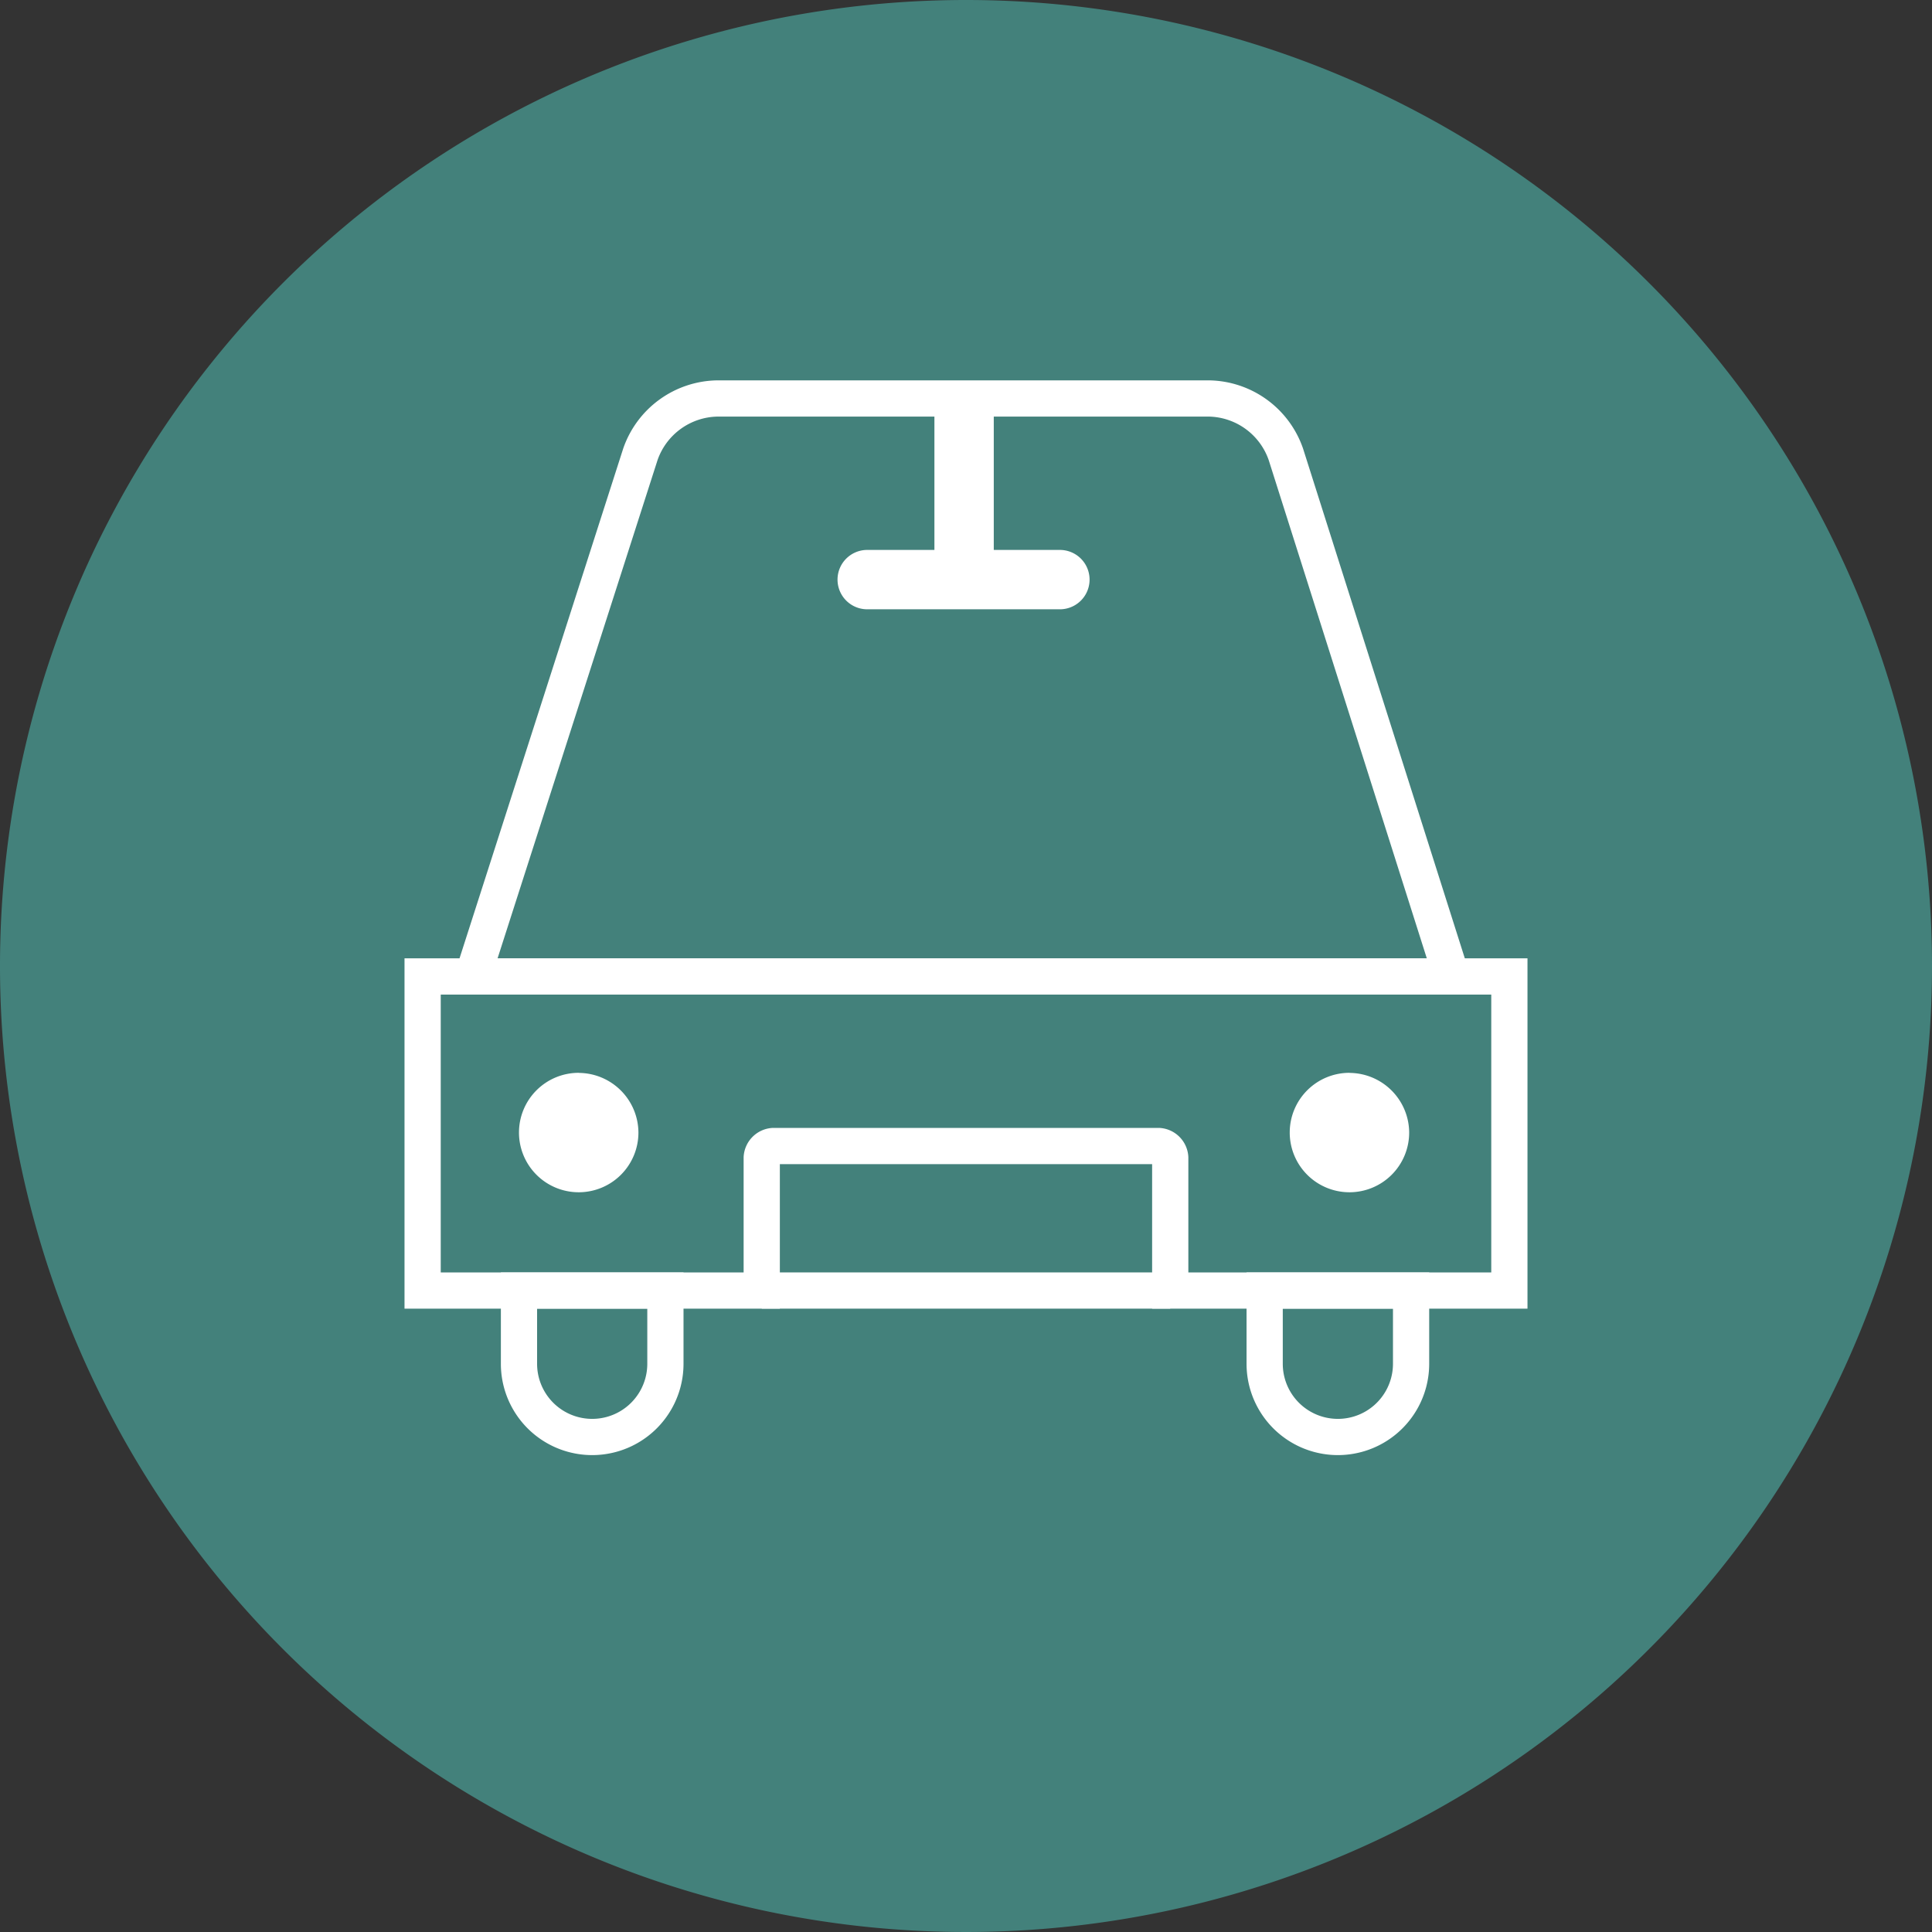
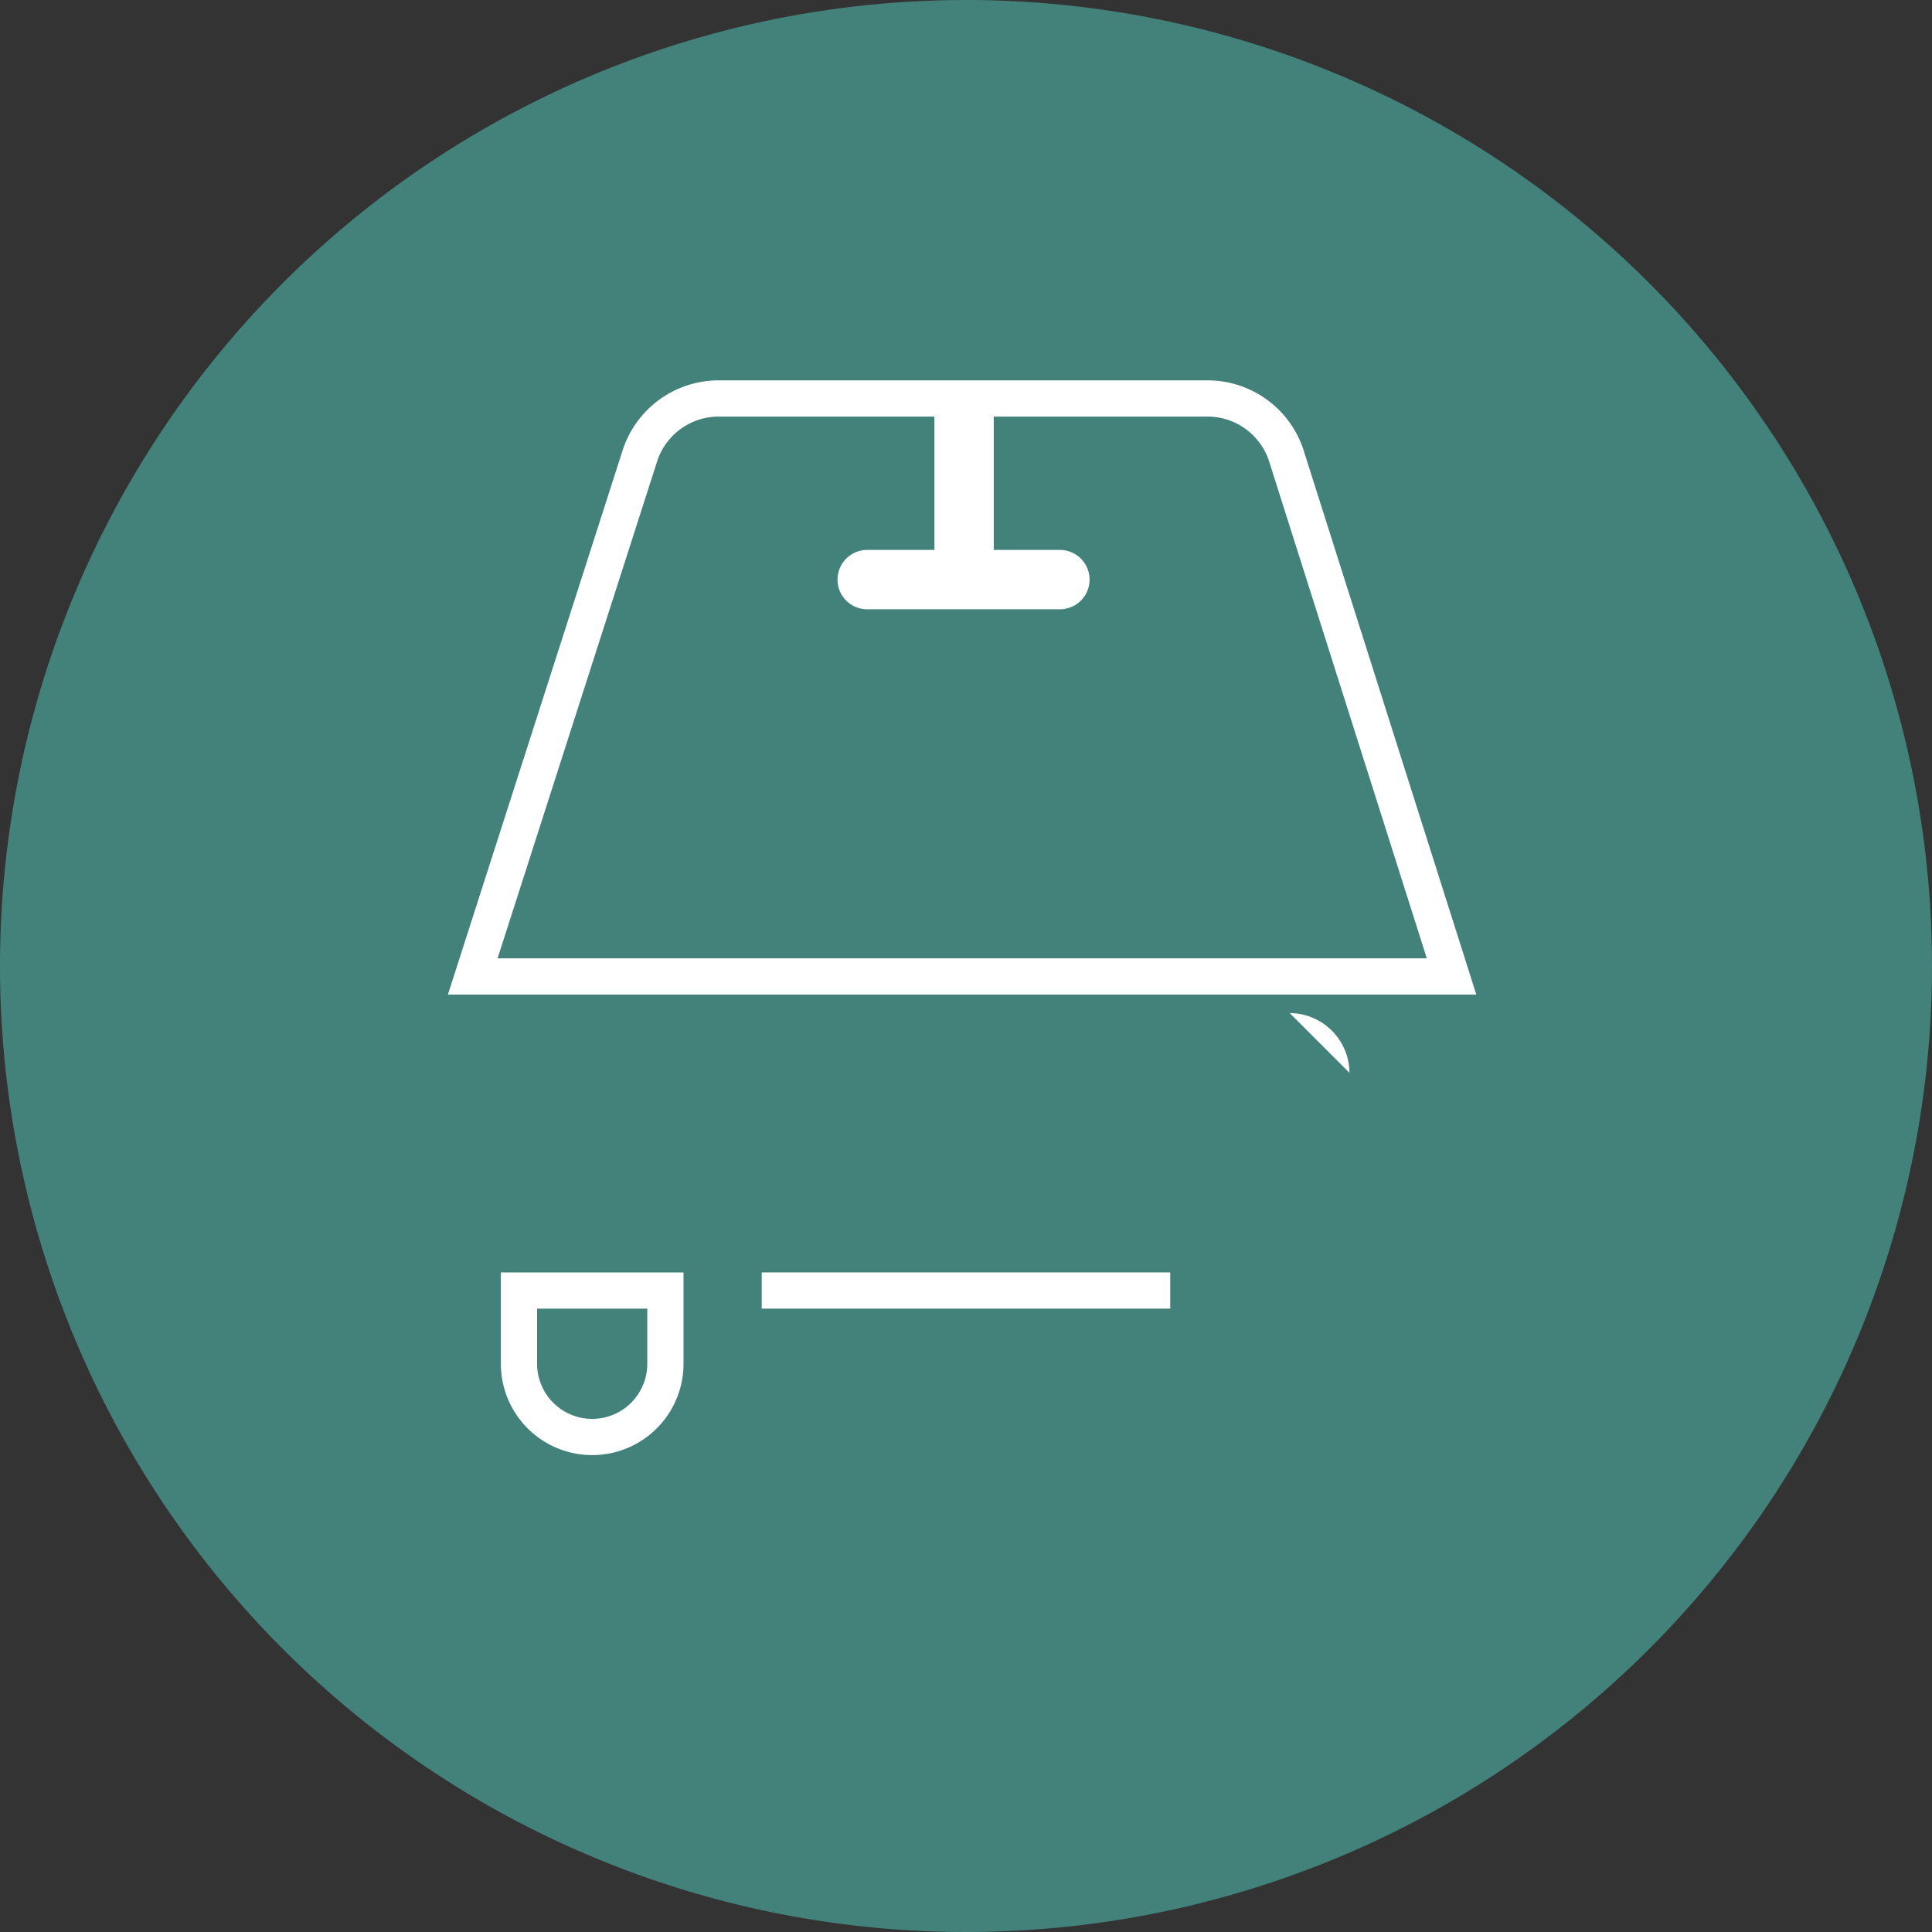
<svg xmlns="http://www.w3.org/2000/svg" id="icon-car" width="80" height="80" viewBox="0 0 80 80">
  <rect x="0" y="0" width="80" height="80" fill="#333333" stroke="none" />
  <defs>
    <clipPath id="clip-path">
      <rect id="Rectangle_874" data-name="Rectangle 874" width="80" height="80" fill="none" />
    </clipPath>
  </defs>
  <g id="Group_834" data-name="Group 834" clip-path="url(#clip-path)">
    <path id="Path_2544" data-name="Path 2544" d="M80,40A40,40,0,1,1,40,0,40,40,0,0,1,80,40" fill="#43817b" />
    <path id="Path_2545" data-name="Path 2545" d="M21.49,56.471h0a3.031,3.031,0,1,0,6.063,0V53.439H21.49Z" fill="none" stroke="#fff" stroke-miterlimit="10" stroke-width="1.5" />
    <path id="Path_2546" data-name="Path 2546" d="M53.245,18.811A3.432,3.432,0,0,0,50.054,16.5H40.4v7.022H43.91a.479.479,0,0,1,0,.957H35.931a.479.479,0,1,1,0-.957h3.511V16.5H29.708a3.433,3.433,0,0,0-3.192,2.314L19.575,40.433H60.106Z" fill="none" stroke="#fff" stroke-miterlimit="10" stroke-width="1.5" />
-     <path id="Path_2547" data-name="Path 2547" d="M55.878,44.423A2.473,2.473,0,1,0,58.351,46.9a2.486,2.486,0,0,0-2.473-2.473" fill="#fff" />
-     <path id="Path_2548" data-name="Path 2548" d="M23.963,44.423A2.473,2.473,0,1,0,26.436,46.9a2.485,2.485,0,0,0-2.473-2.473" fill="#fff" />
-     <path id="Path_2549" data-name="Path 2549" d="M60.9,40.433H17.5V53.438H31.542V47.933a.516.516,0,0,1,.479-.479H47.979a.515.515,0,0,1,.478.479v5.505H62.5V40.433Z" fill="none" stroke="#fff" stroke-miterlimit="10" stroke-width="1.5" />
-     <path id="Path_2550" data-name="Path 2550" d="M52.367,56.471h0a3.031,3.031,0,1,0,6.063,0V53.439H52.367Z" fill="none" stroke="#fff" stroke-miterlimit="10" stroke-width="1.5" />
+     <path id="Path_2547" data-name="Path 2547" d="M55.878,44.423a2.486,2.486,0,0,0-2.473-2.473" fill="#fff" />
    <line id="Line_32" data-name="Line 32" x2="16.915" transform="translate(31.542 53.438)" fill="none" stroke="#fff" stroke-miterlimit="10" stroke-width="1.5" />
  </g>
</svg>